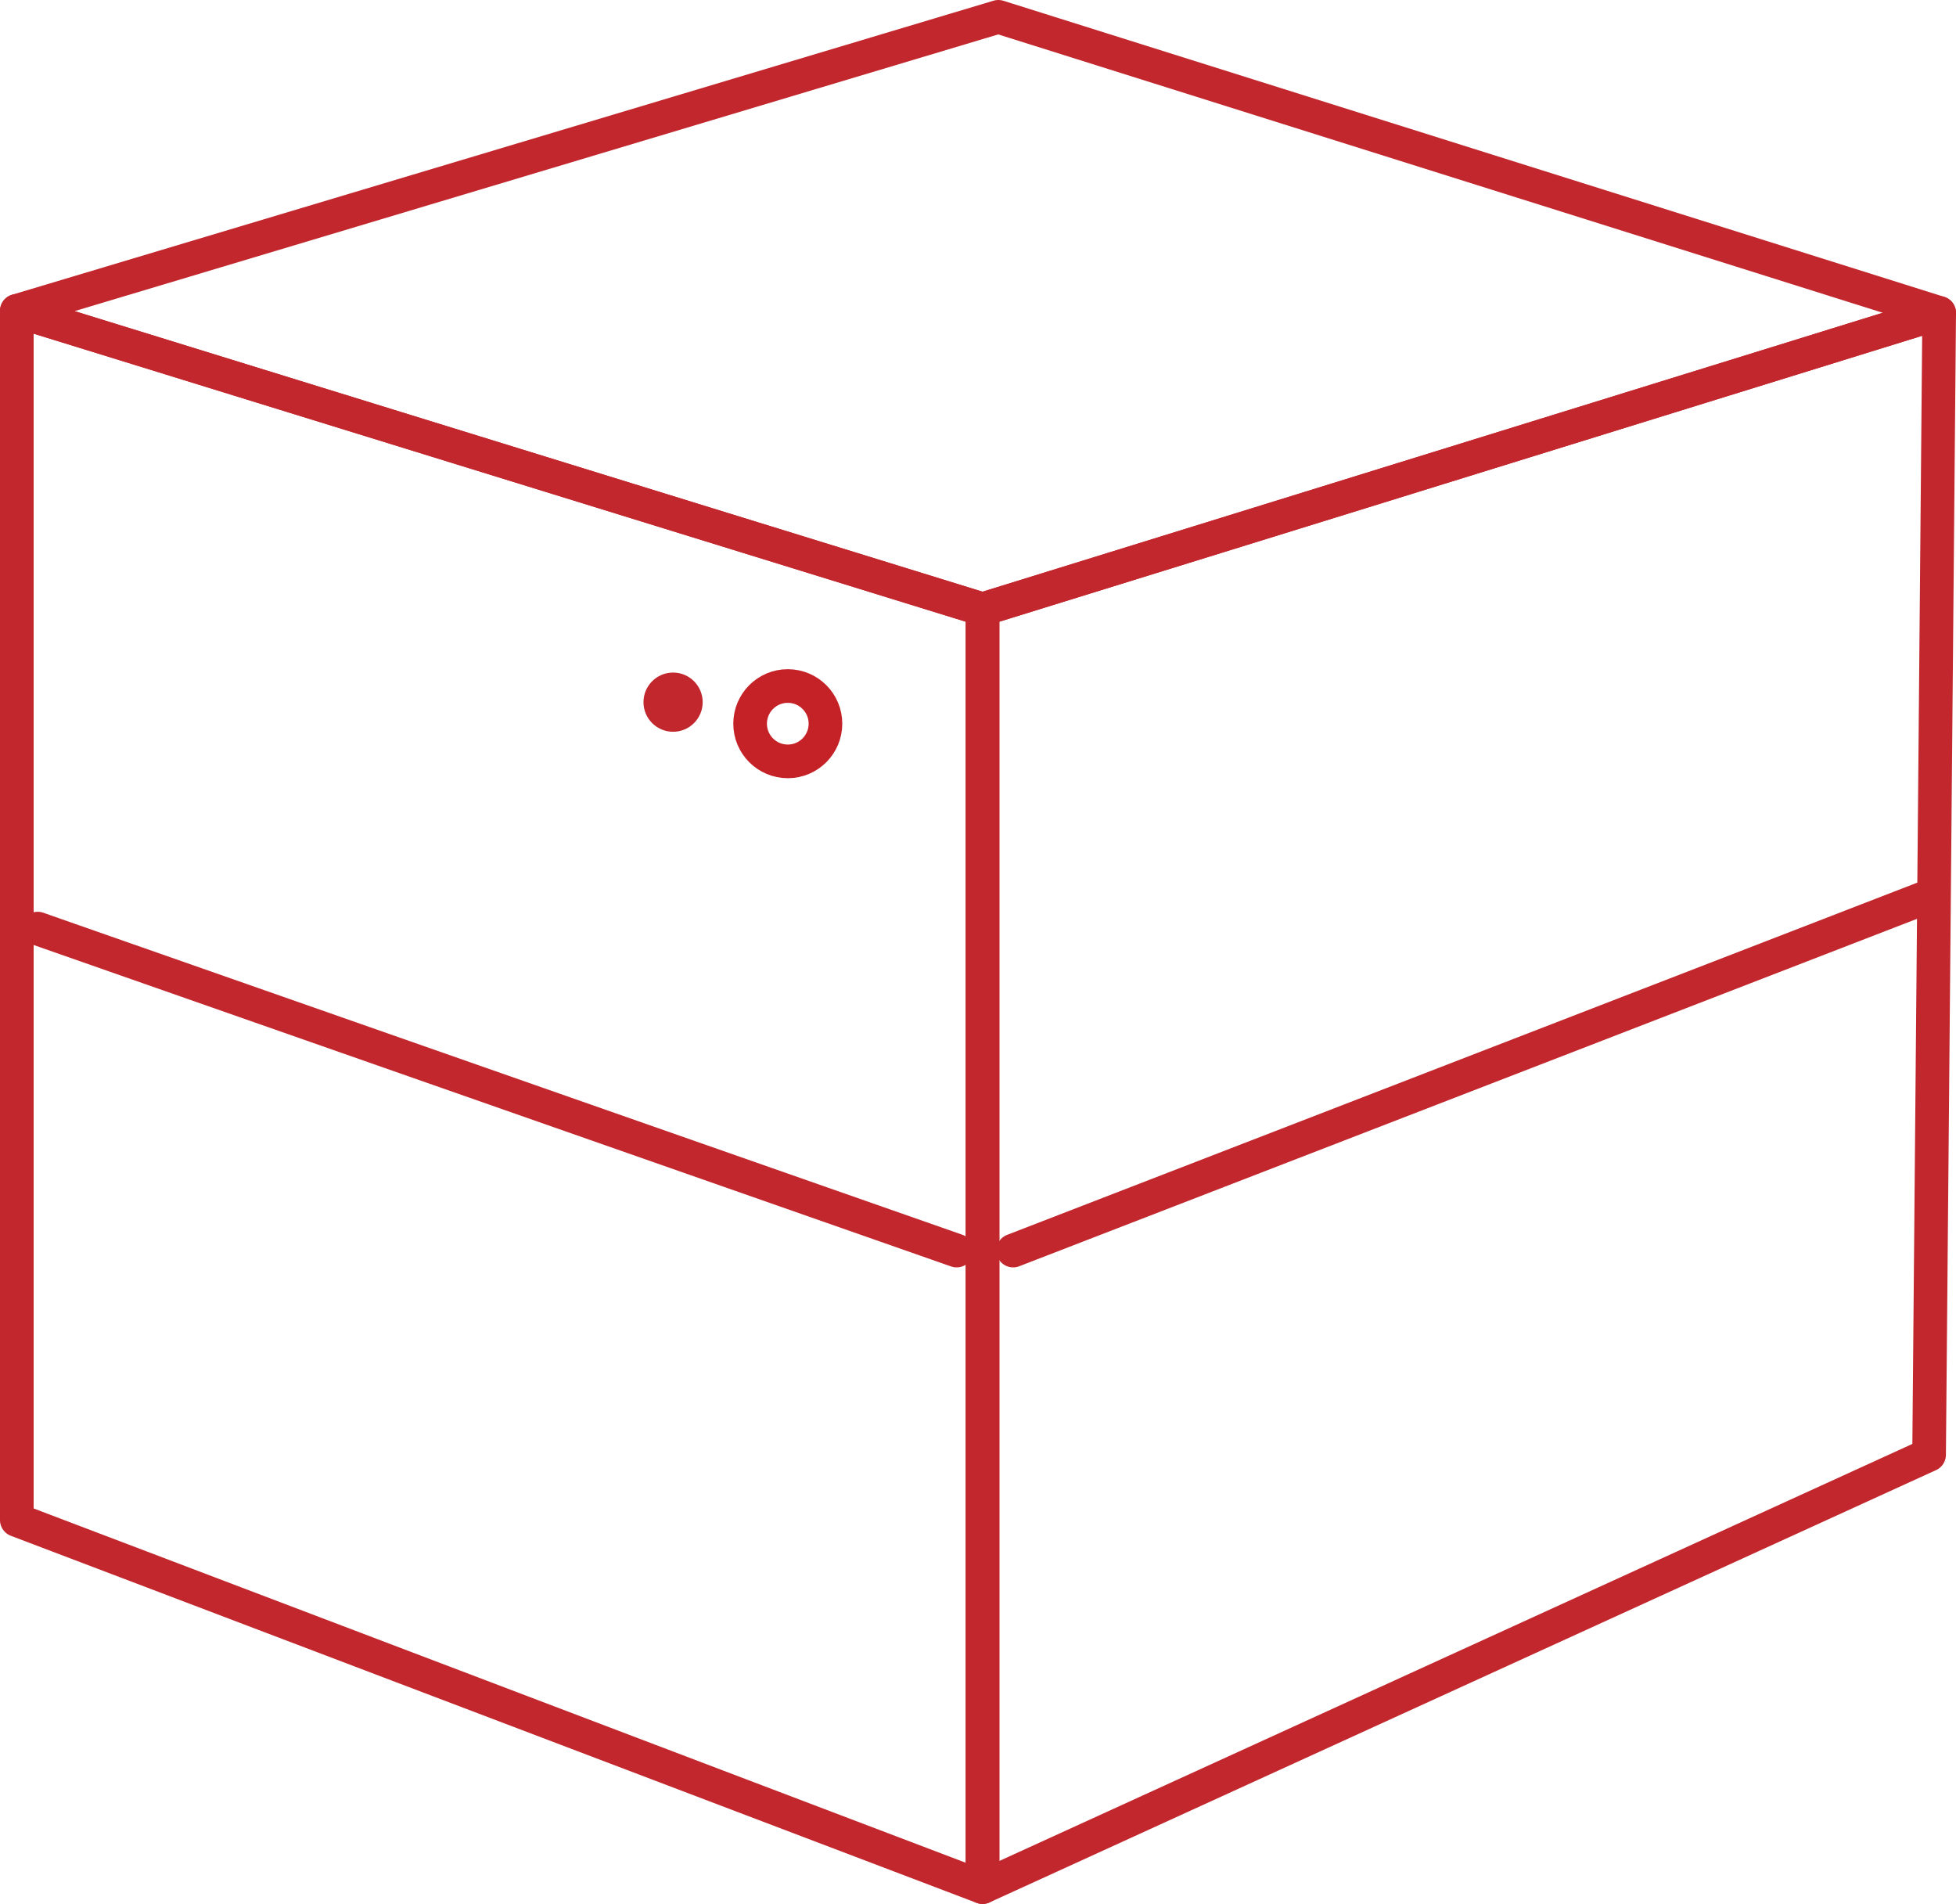
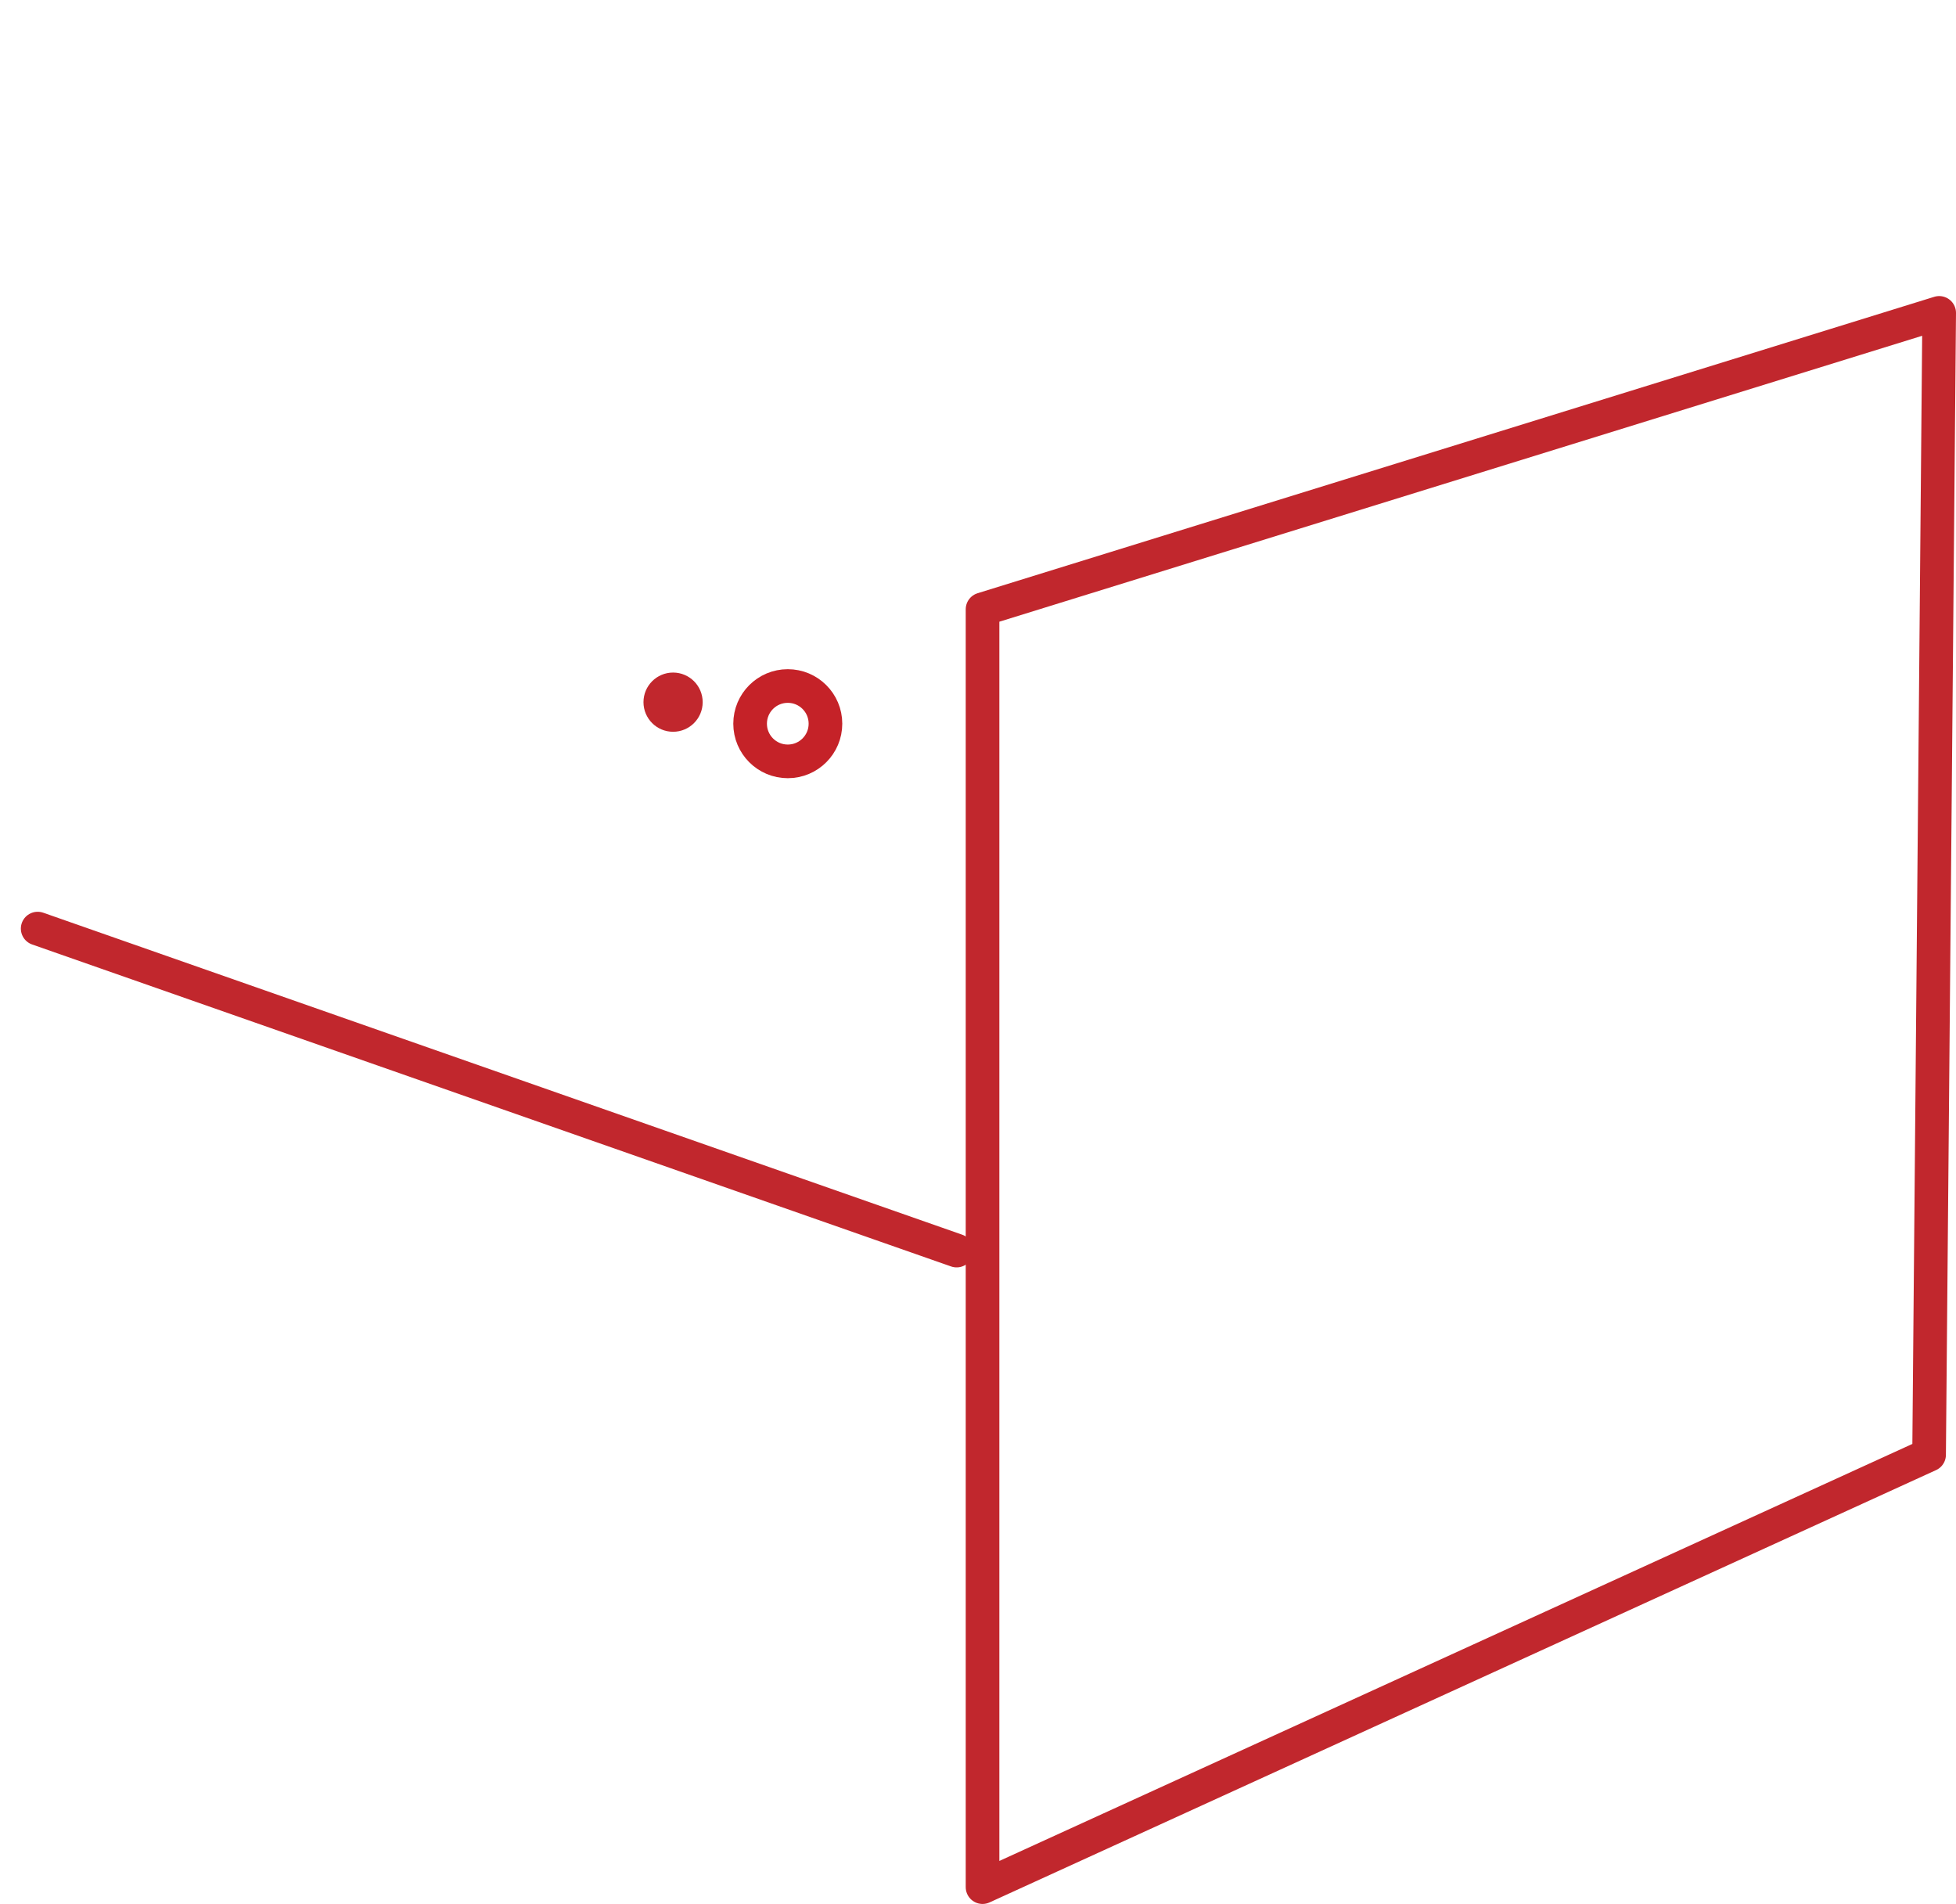
<svg xmlns="http://www.w3.org/2000/svg" fill="currentColor" x="0px" y="0px" viewBox="0 0 58.15 56.59" xml:space="preserve">
  <defs>
    <style>.cls-1,.cls-2{fill:none;}.cls-1{stroke:#c1272d;stroke-linecap:round;stroke-linejoin:round;}.cls-2{stroke:#c52228;stroke-miterlimit:10;}.cls-3{fill:#c1272d;}</style>
  </defs>
  <title>VPS Hosting Servers Icon</title>
  <g>
-     <polygon class="cls-1" points="29.21 56.09 0.5 45.18 0.5 9.24 29.21 18.11 29.21 56.09" />
    <polygon class="cls-1" points="57.35 43.24 29.21 56.09 29.21 18.11 57.65 9.3 57.35 43.24" />
-     <polygon class="cls-1" points="57.65 9.3 29.21 18.11 0.5 9.24 29.68 0.5 57.65 9.3" />
    <line class="cls-1" x1="28.44" y1="37.17" x2="1.12" y2="27.6" />
-     <line class="cls-1" x1="30.12" y1="37.17" x2="57.44" y2="26.6" />
    <circle class="cls-2" cx="23.42" cy="21.51" r="1.12" />
    <circle class="cls-3" cx="20.01" cy="20.87" r="0.88" />
  </g>
</svg>